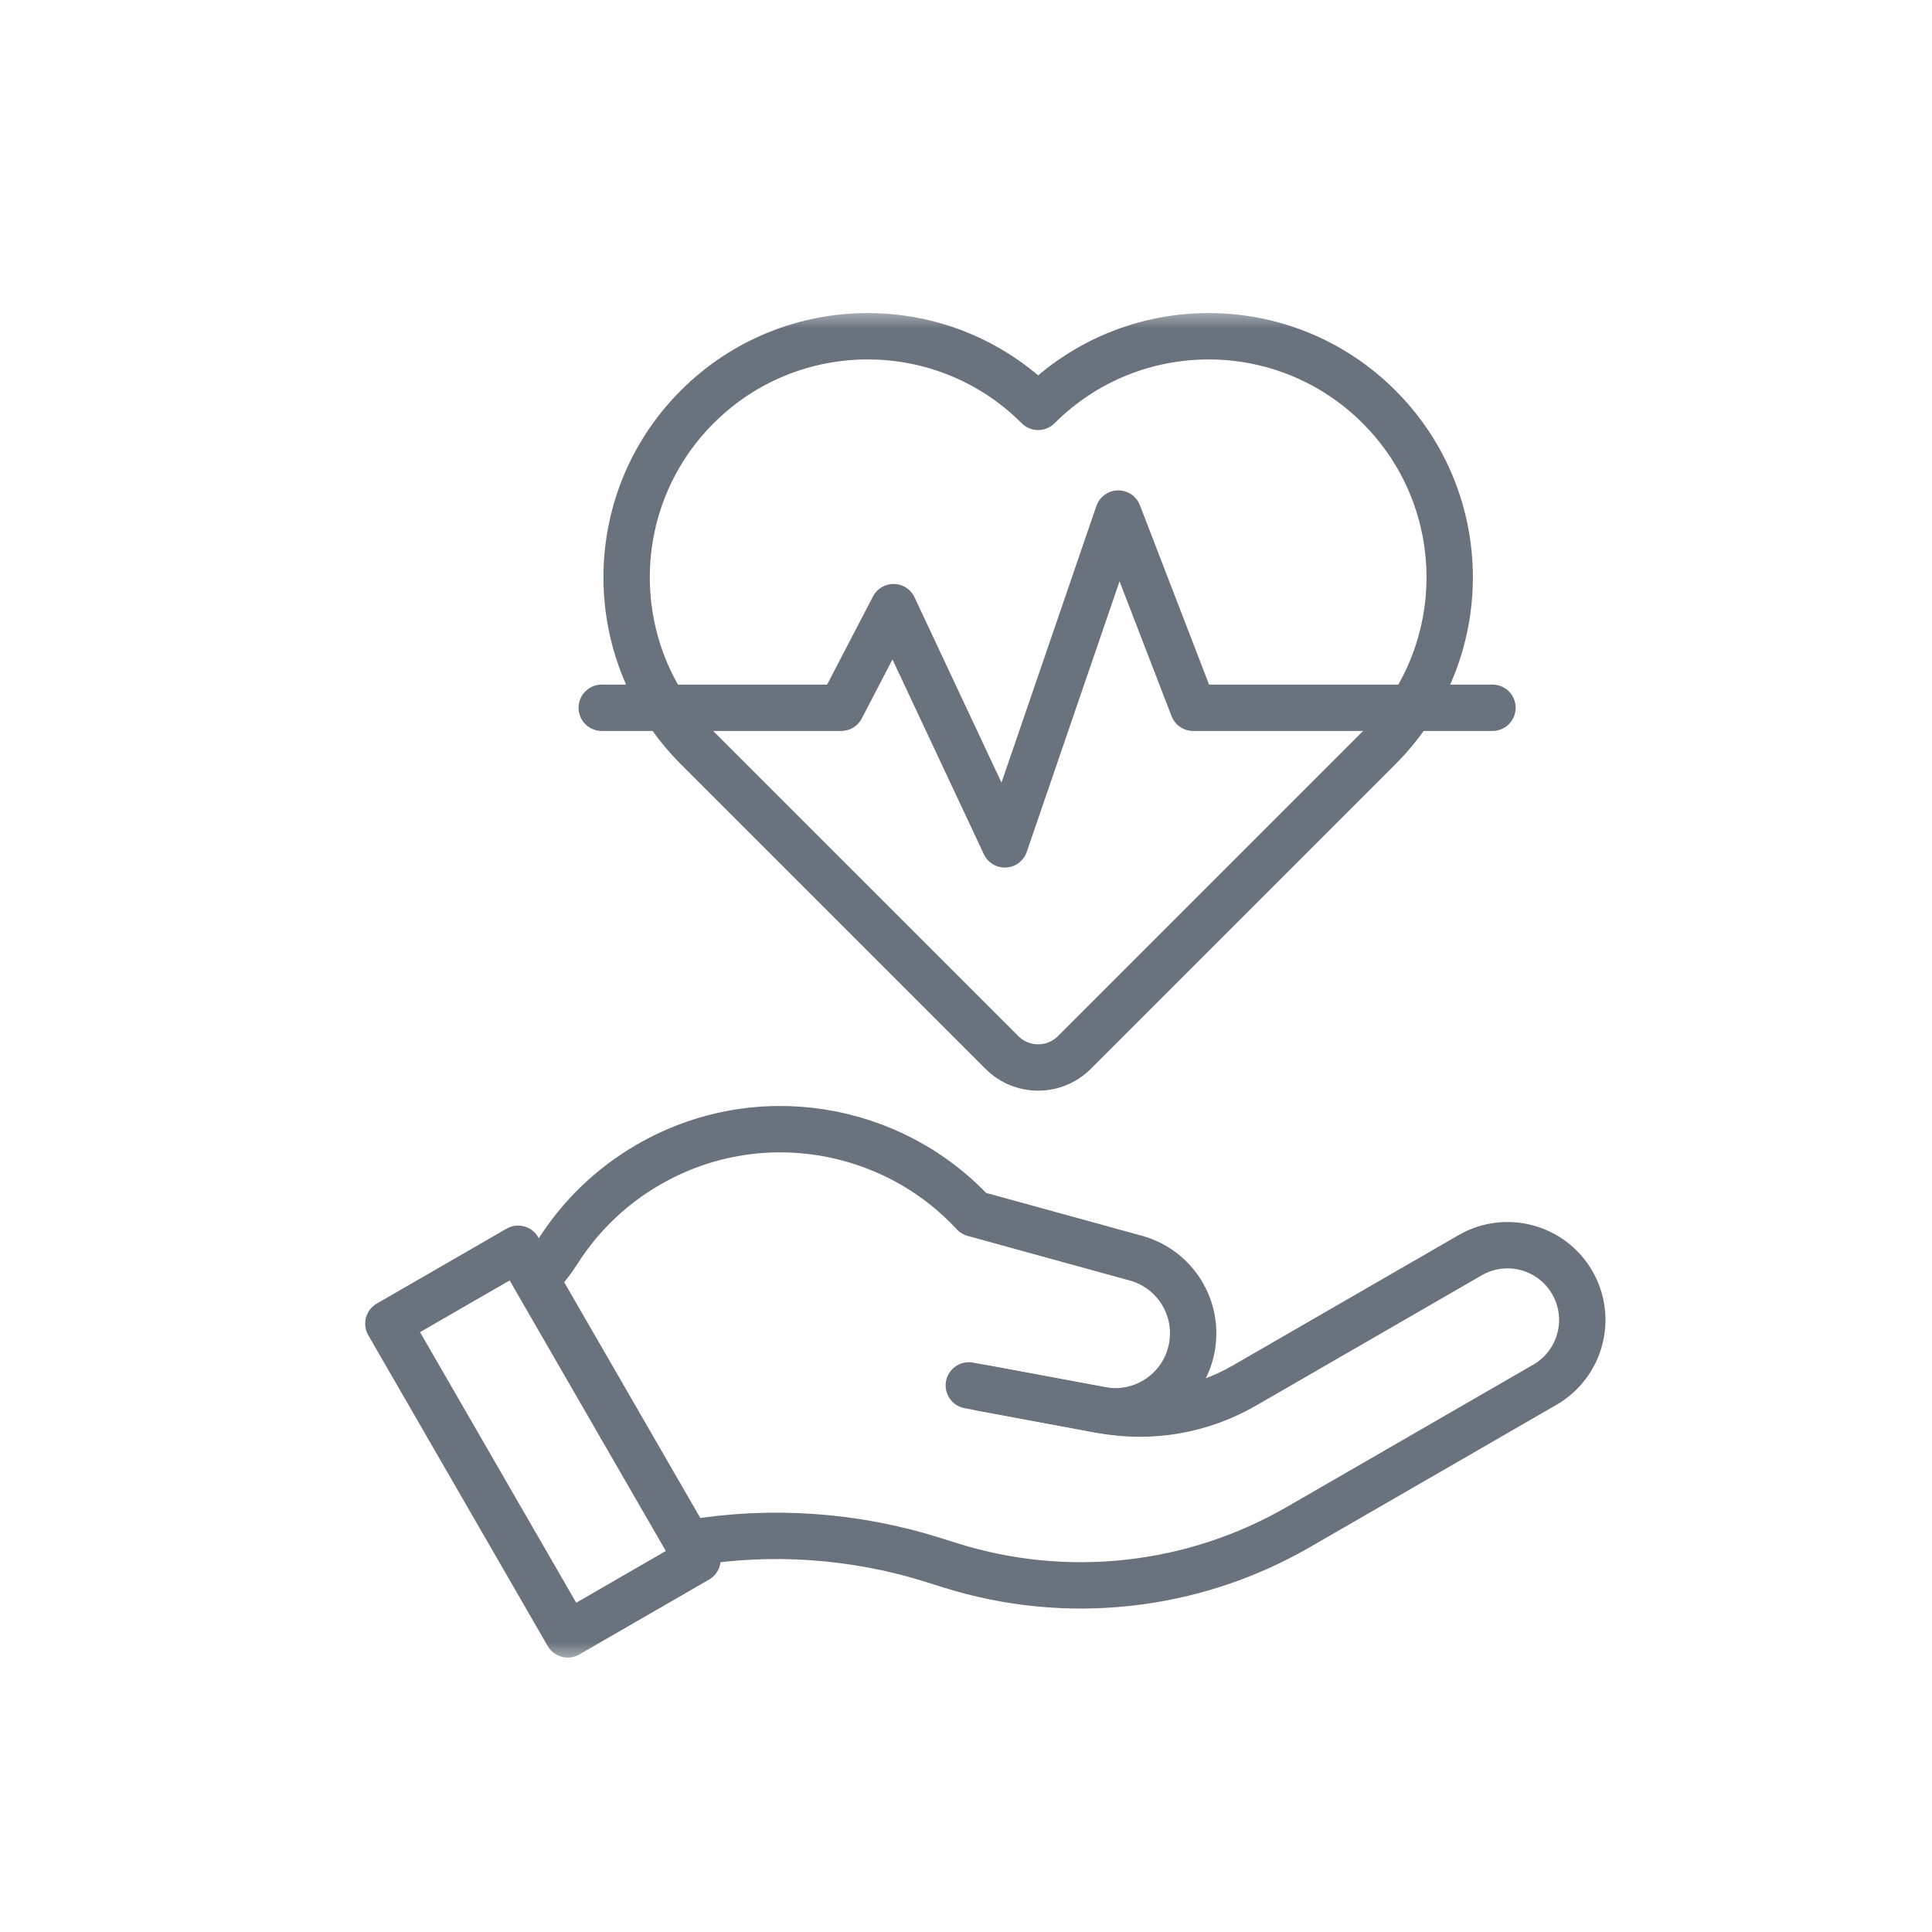
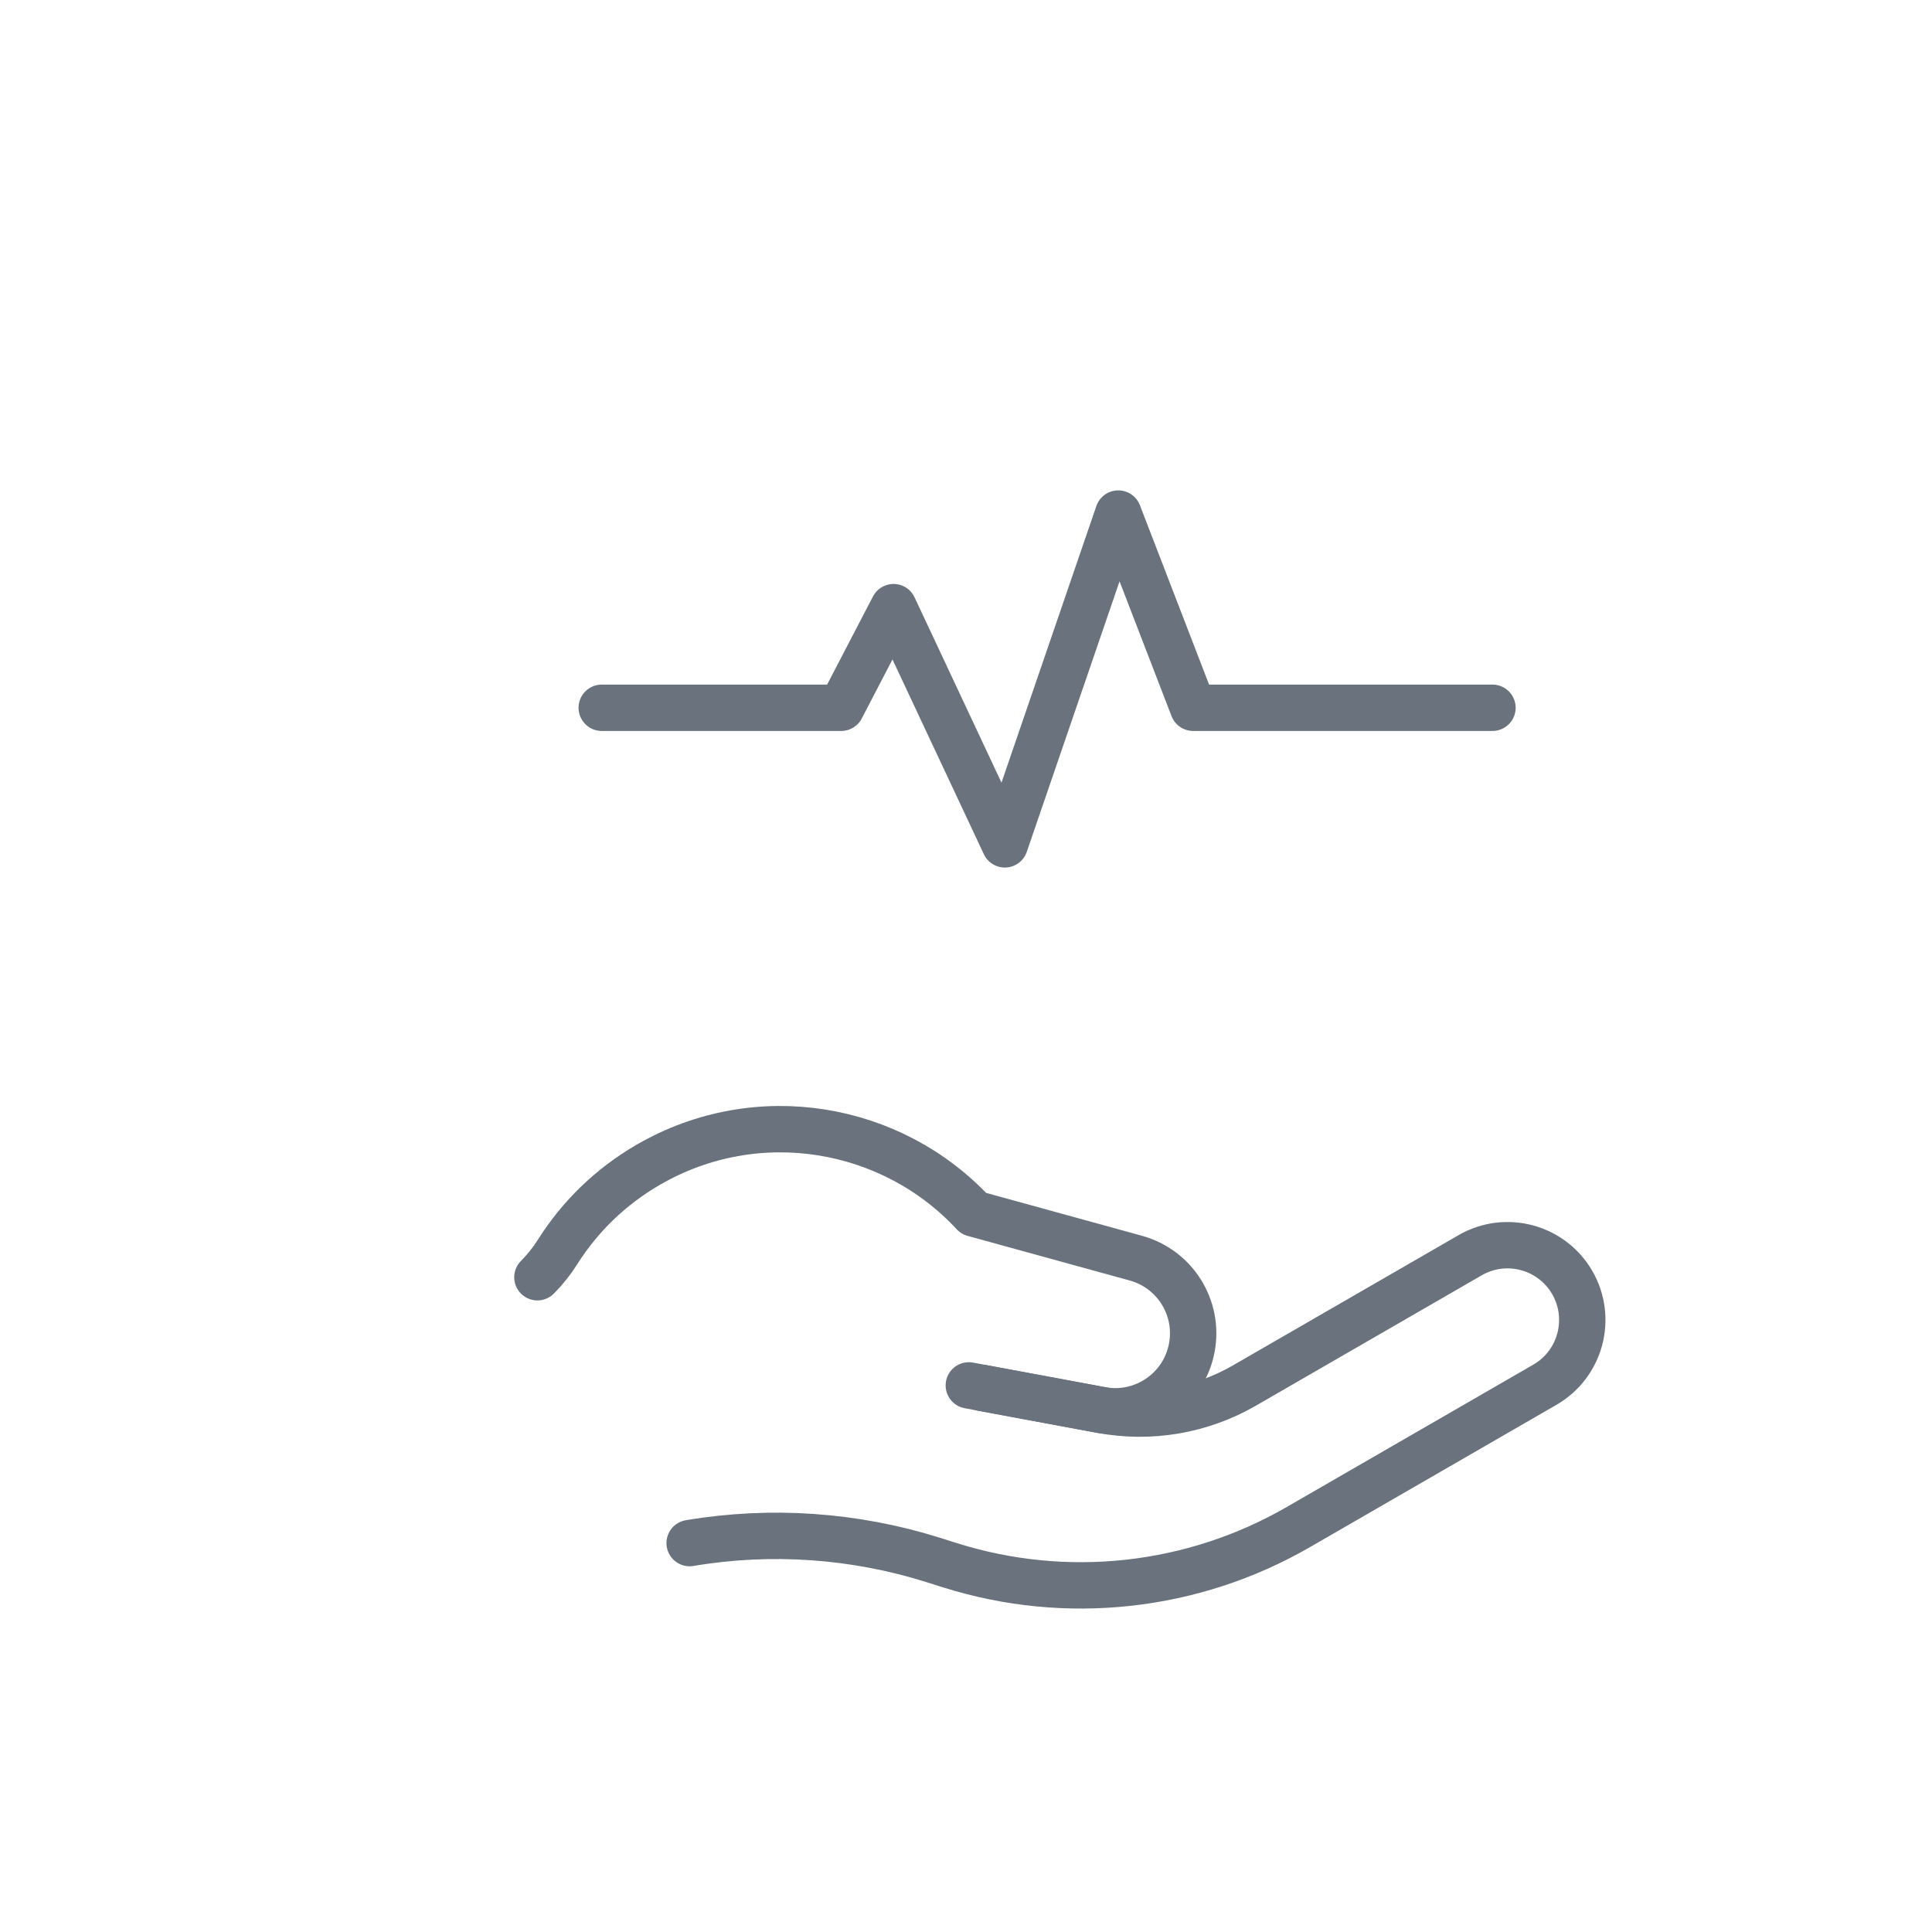
<svg xmlns="http://www.w3.org/2000/svg" width="50" height="50" viewBox="0 0 50 50" fill="none">
-   <rect width="50" height="50" fill="white" />
  <mask id="mask0_10_471" style="mask-type:luminance" maskUnits="userSpaceOnUse" x="8" y="8" width="35" height="35">
    <path d="M8 8H43V43H8V8Z" fill="white" />
  </mask>
  <g mask="url(#mask0_10_471)">
-     <path d="M35.69 10.53C33.254 8.093 29.304 8.093 26.867 10.53C24.431 8.093 20.481 8.093 18.044 10.53C15.608 12.966 15.608 16.916 18.044 19.353L25.929 27.237C26.447 27.756 27.287 27.756 27.806 27.237L35.69 19.353C38.127 16.916 38.127 12.966 35.69 10.53Z" stroke="#69727D" stroke-width="1.2" stroke-miterlimit="10" stroke-linecap="round" stroke-linejoin="round" />
    <path d="M17.848 39.935C19.951 39.581 22.113 39.73 24.156 40.373L24.587 40.509C27.598 41.457 30.867 41.099 33.6 39.521L39.981 35.837C40.907 35.302 41.224 34.119 40.69 33.193C40.155 32.268 38.972 31.951 38.047 32.485L32.203 35.859C31.086 36.504 29.776 36.728 28.508 36.493L25.418 35.919" stroke="#69727D" stroke-width="1.2" stroke-miterlimit="10" stroke-linecap="round" stroke-linejoin="round" />
    <path d="M25.073 35.854L28.493 36.49C29.587 36.693 30.639 35.973 30.844 34.879C31.038 33.847 30.409 32.84 29.397 32.561L25.2 31.406C23.084 29.12 19.598 28.515 16.787 30.138C15.798 30.709 15.006 31.49 14.435 32.393C14.284 32.633 14.107 32.855 13.908 33.055" stroke="#69727D" stroke-width="1.2" stroke-miterlimit="10" stroke-linecap="round" stroke-linejoin="round" />
-     <path d="M14.693 42.298L10.051 34.256L13.409 32.318L18.051 40.359L14.693 42.298Z" stroke="#69727D" stroke-width="1.2" stroke-miterlimit="10" stroke-linecap="round" stroke-linejoin="round" />
    <path d="M38.625 18.317H30.879L28.941 13.291L26.005 21.852L23.125 15.713L21.77 18.317H15.573" stroke="#69727D" stroke-width="1.2" stroke-miterlimit="10" stroke-linecap="round" stroke-linejoin="round" />
  </g>
</svg>